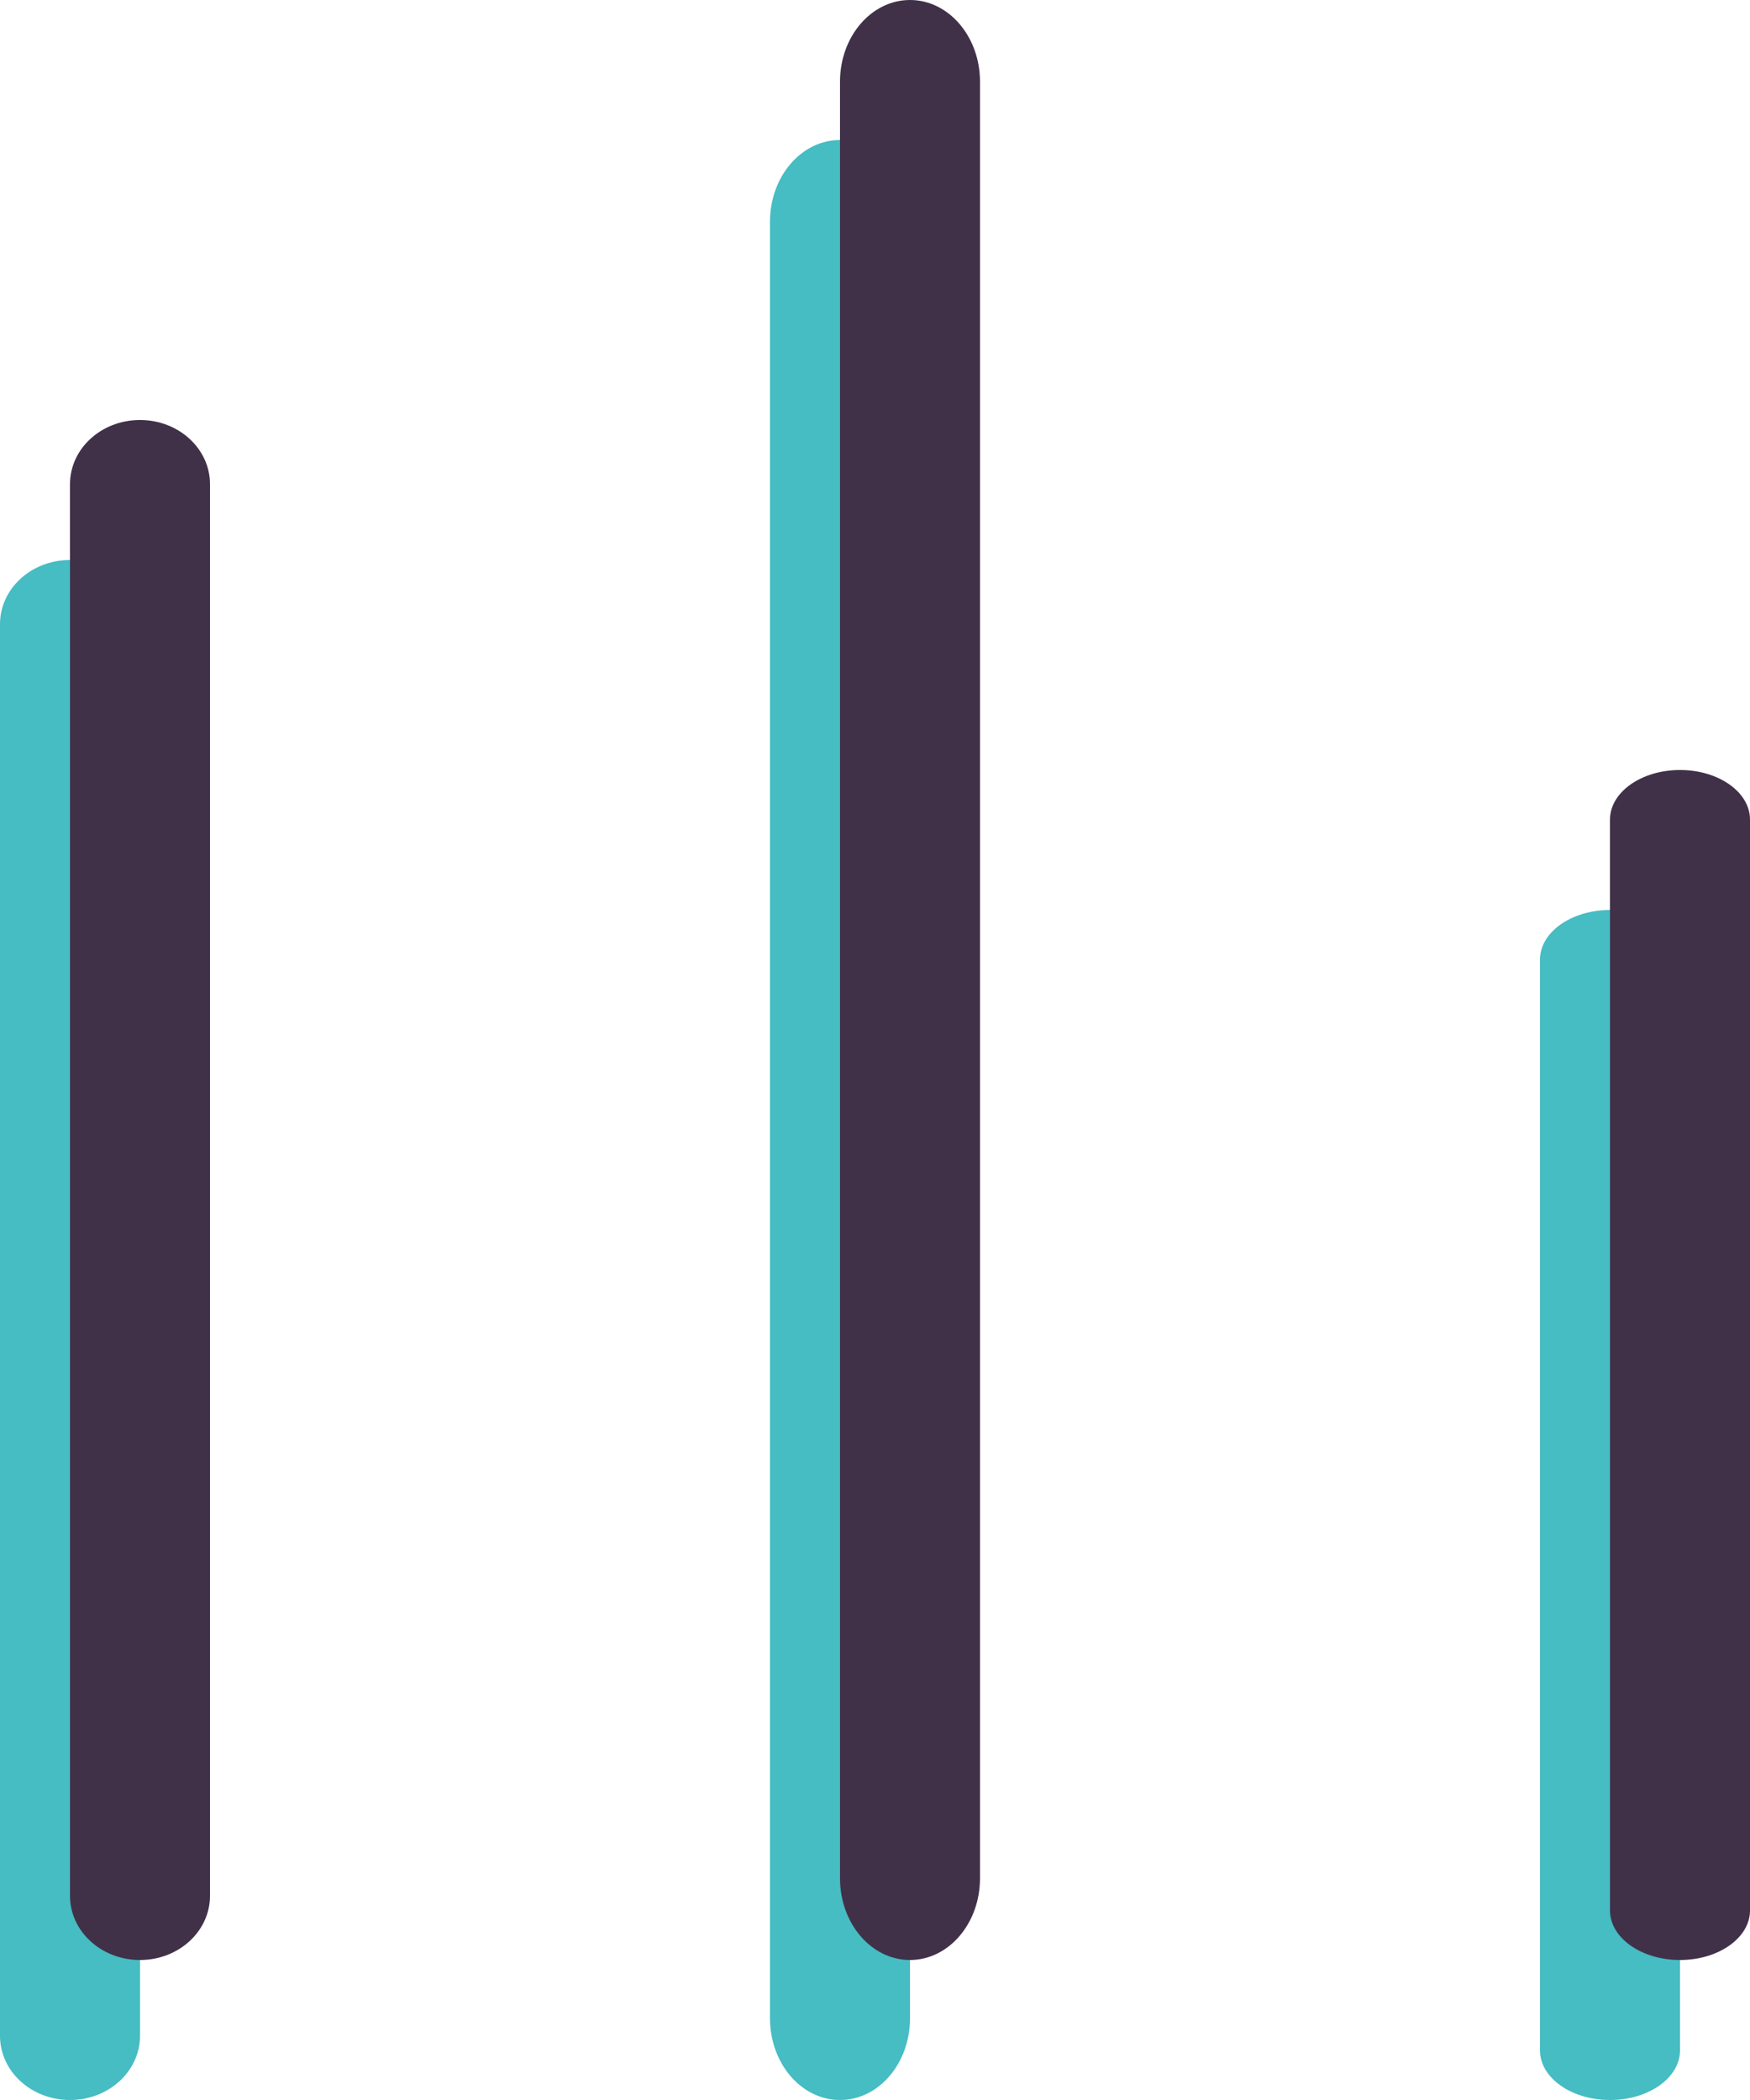
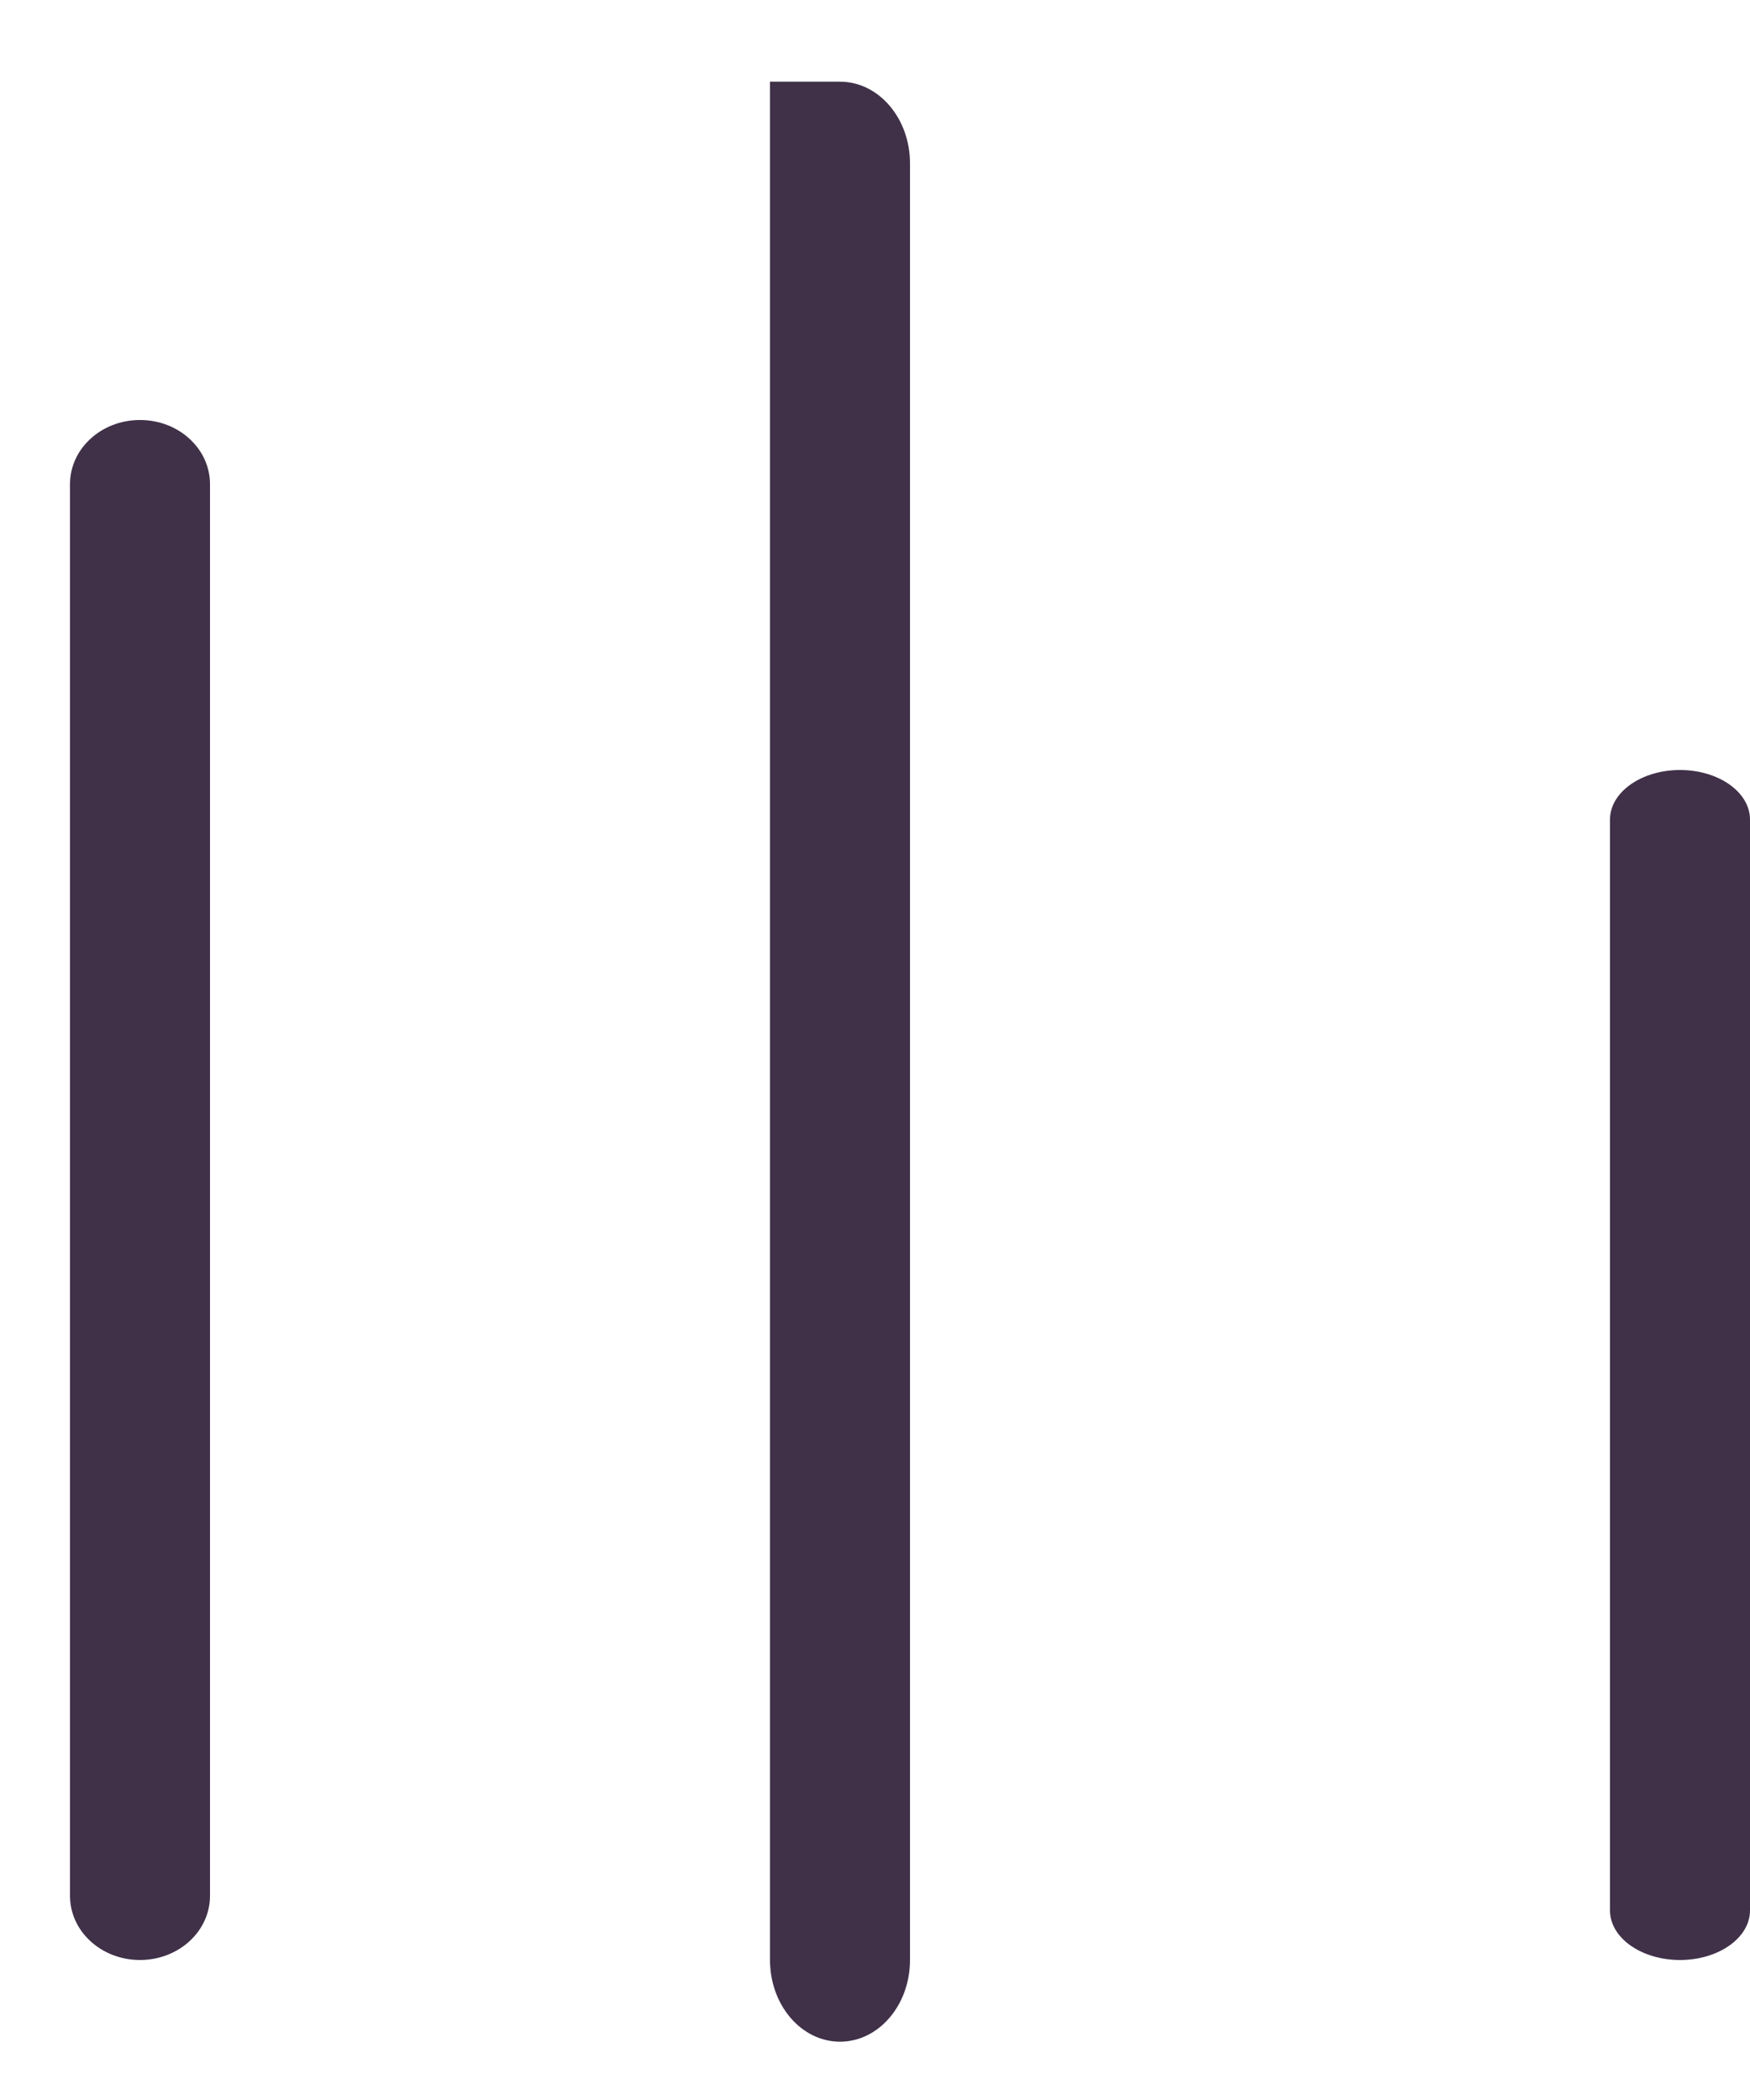
<svg xmlns="http://www.w3.org/2000/svg" viewBox="0 0 25 30">
  <g fill="none" fill-rule="evenodd">
-     <path d="M0 8.917C0 8.41.447 8 1 8c.553 0 1 .41 1 .917v20.166C2 29.59 1.553 30 1 30c-.553 0-1-.41-1-.917V8.917zm11-5.75C11 2.523 11.447 2 12 2c.553 0 1 .523 1 1.167v25.666c0 .644-.447 1.167-1 1.167-.553 0-1-.523-1-1.167V3.167zm11 10.541c0-.39.447-.708 1-.708.553 0 1 .317 1 .708v15.584c0 .39-.447.708-1 .708-.553 0-1-.317-1-.708V13.708z" fill="#46BCC3" />
-     <path d="M1 6.917C1 6.41 1.447 6 2 6c.553 0 1 .41 1 .917v20.166C3 27.59 2.553 28 2 28c-.553 0-1-.41-1-.917V6.917zm11-5.75C12 .523 12.447 0 13 0c.553 0 1 .523 1 1.167v25.666c0 .644-.447 1.167-1 1.167-.553 0-1-.523-1-1.167V1.167zm11 10.541c0-.39.447-.708 1-.708.553 0 1 .317 1 .708v15.584c0 .39-.447.708-1 .708-.553 0-1-.317-1-.708V11.708z" fill="#403149" />
+     <path d="M1 6.917C1 6.41 1.447 6 2 6c.553 0 1 .41 1 .917v20.166C3 27.59 2.553 28 2 28c-.553 0-1-.41-1-.917V6.917zm11-5.75c.553 0 1 .523 1 1.167v25.666c0 .644-.447 1.167-1 1.167-.553 0-1-.523-1-1.167V1.167zm11 10.541c0-.39.447-.708 1-.708.553 0 1 .317 1 .708v15.584c0 .39-.447.708-1 .708-.553 0-1-.317-1-.708V11.708z" fill="#403149" />
  </g>
</svg>